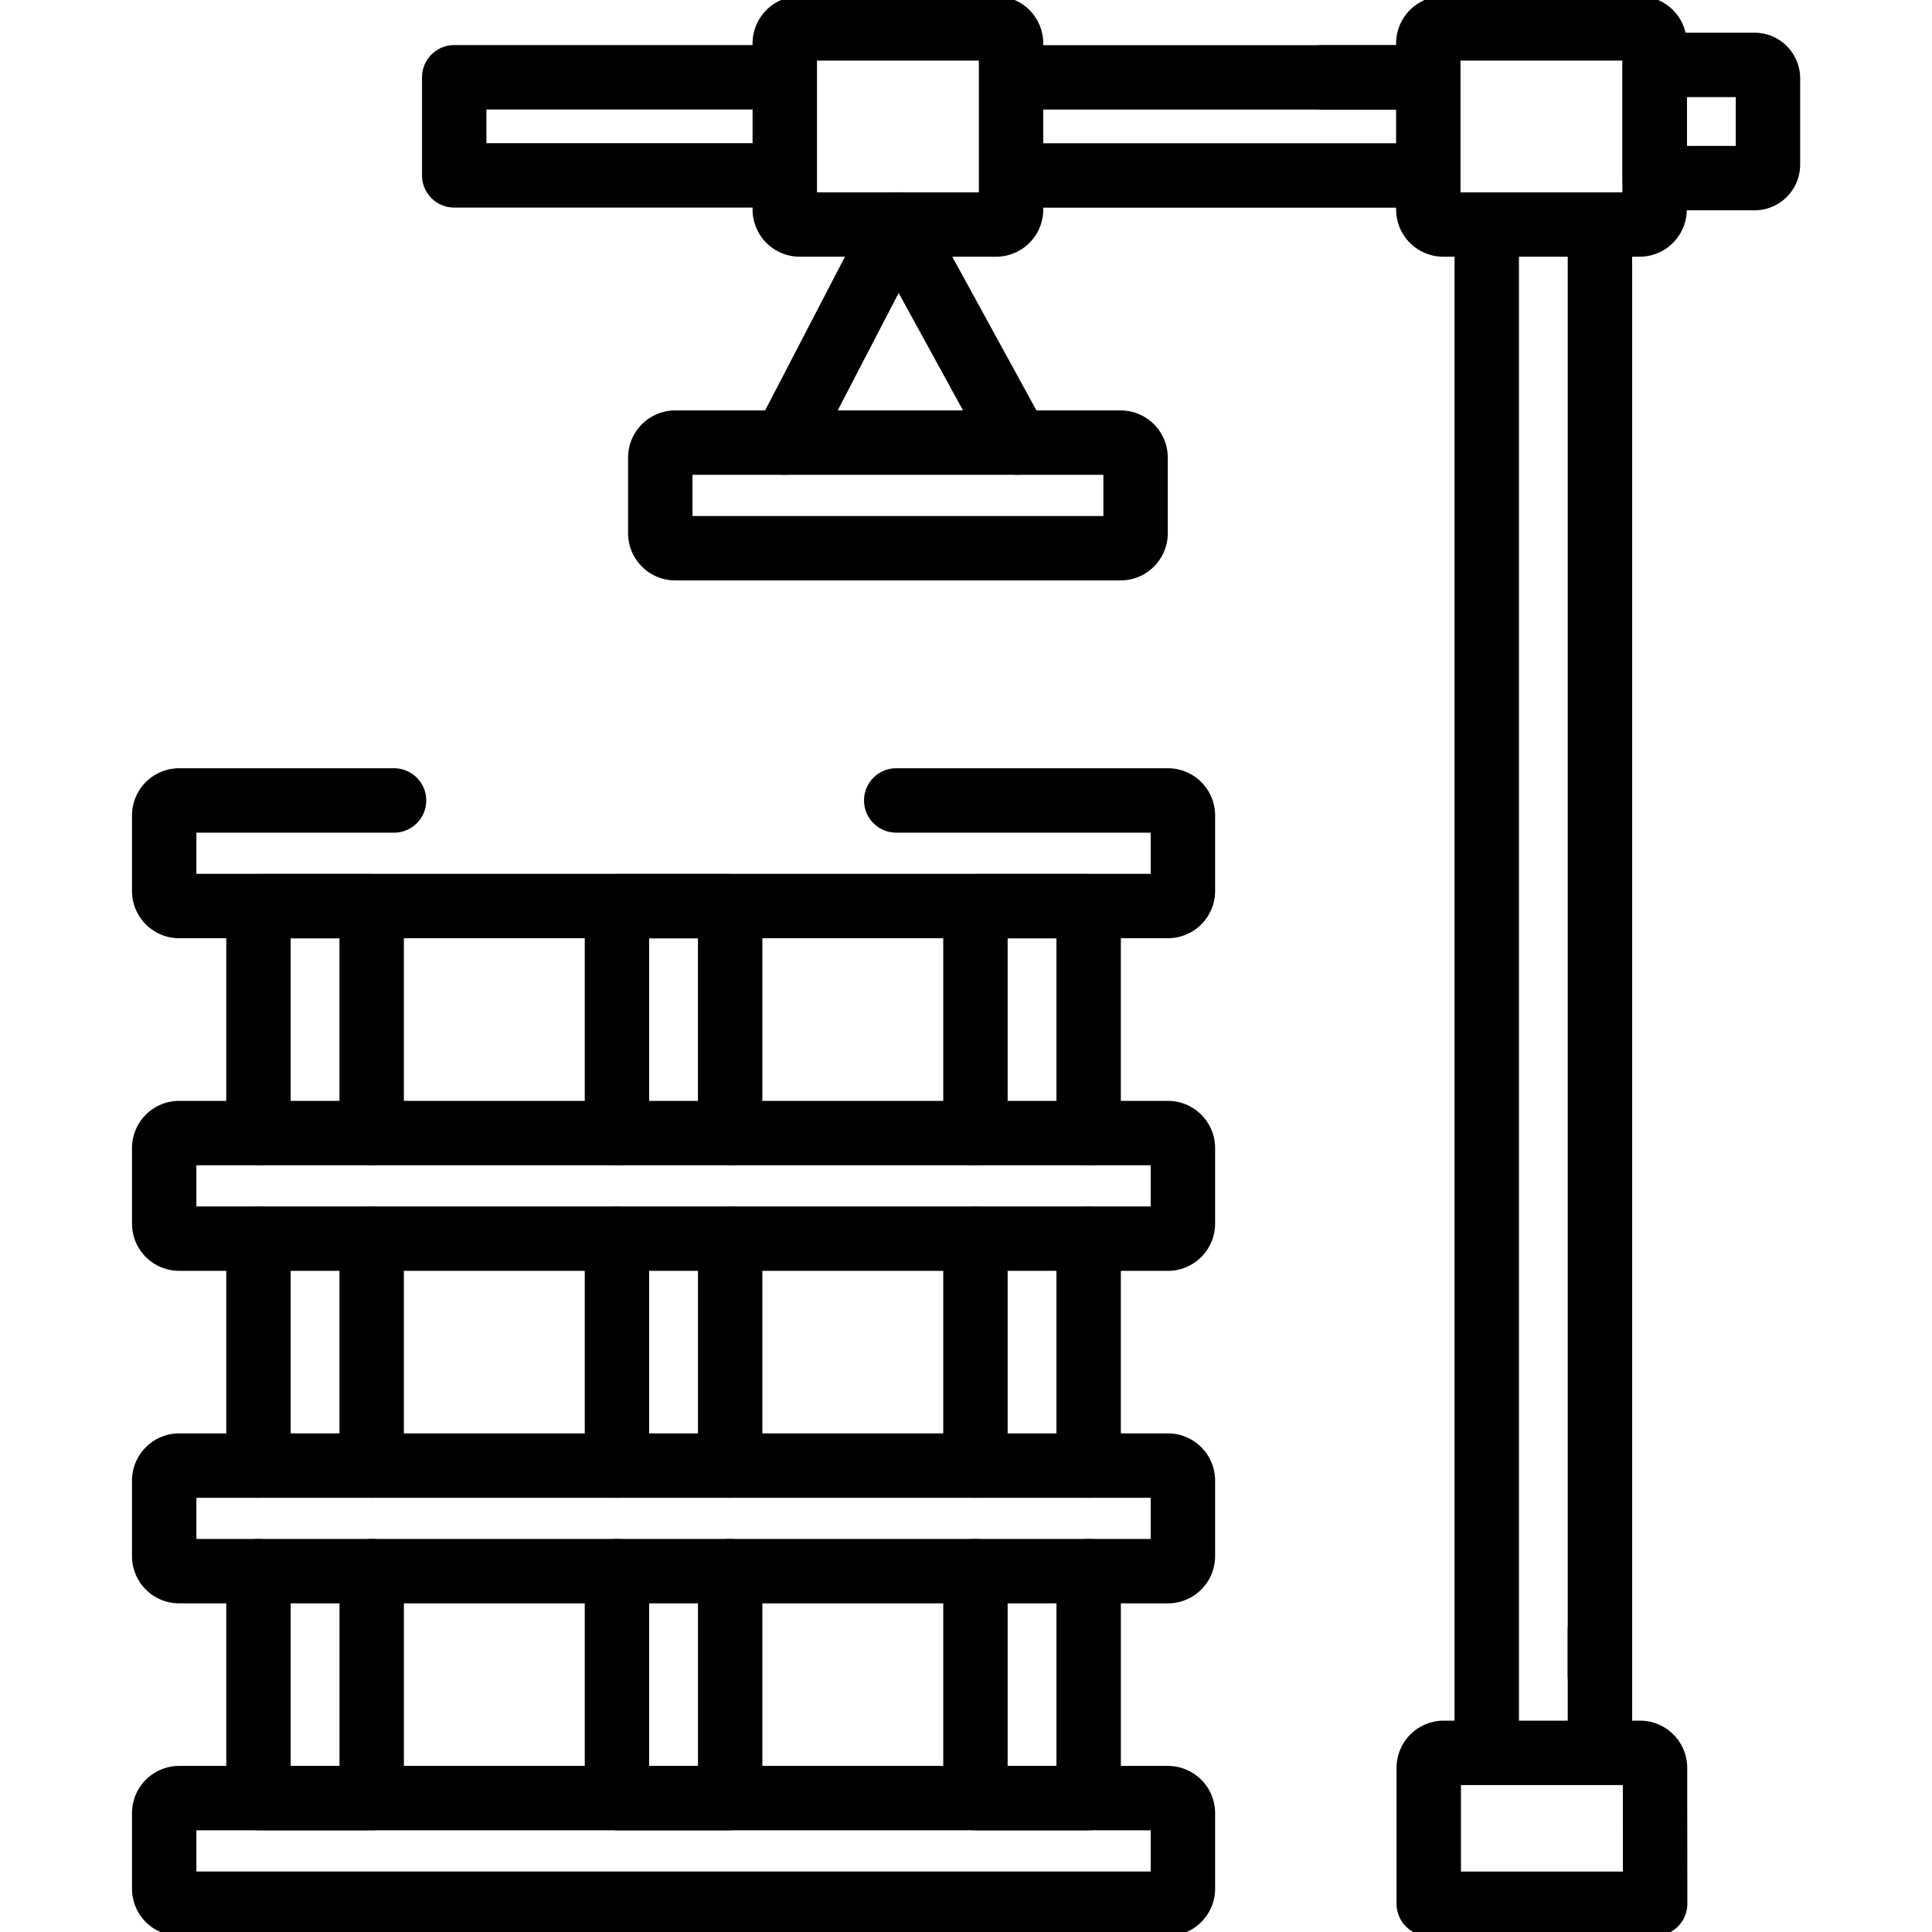
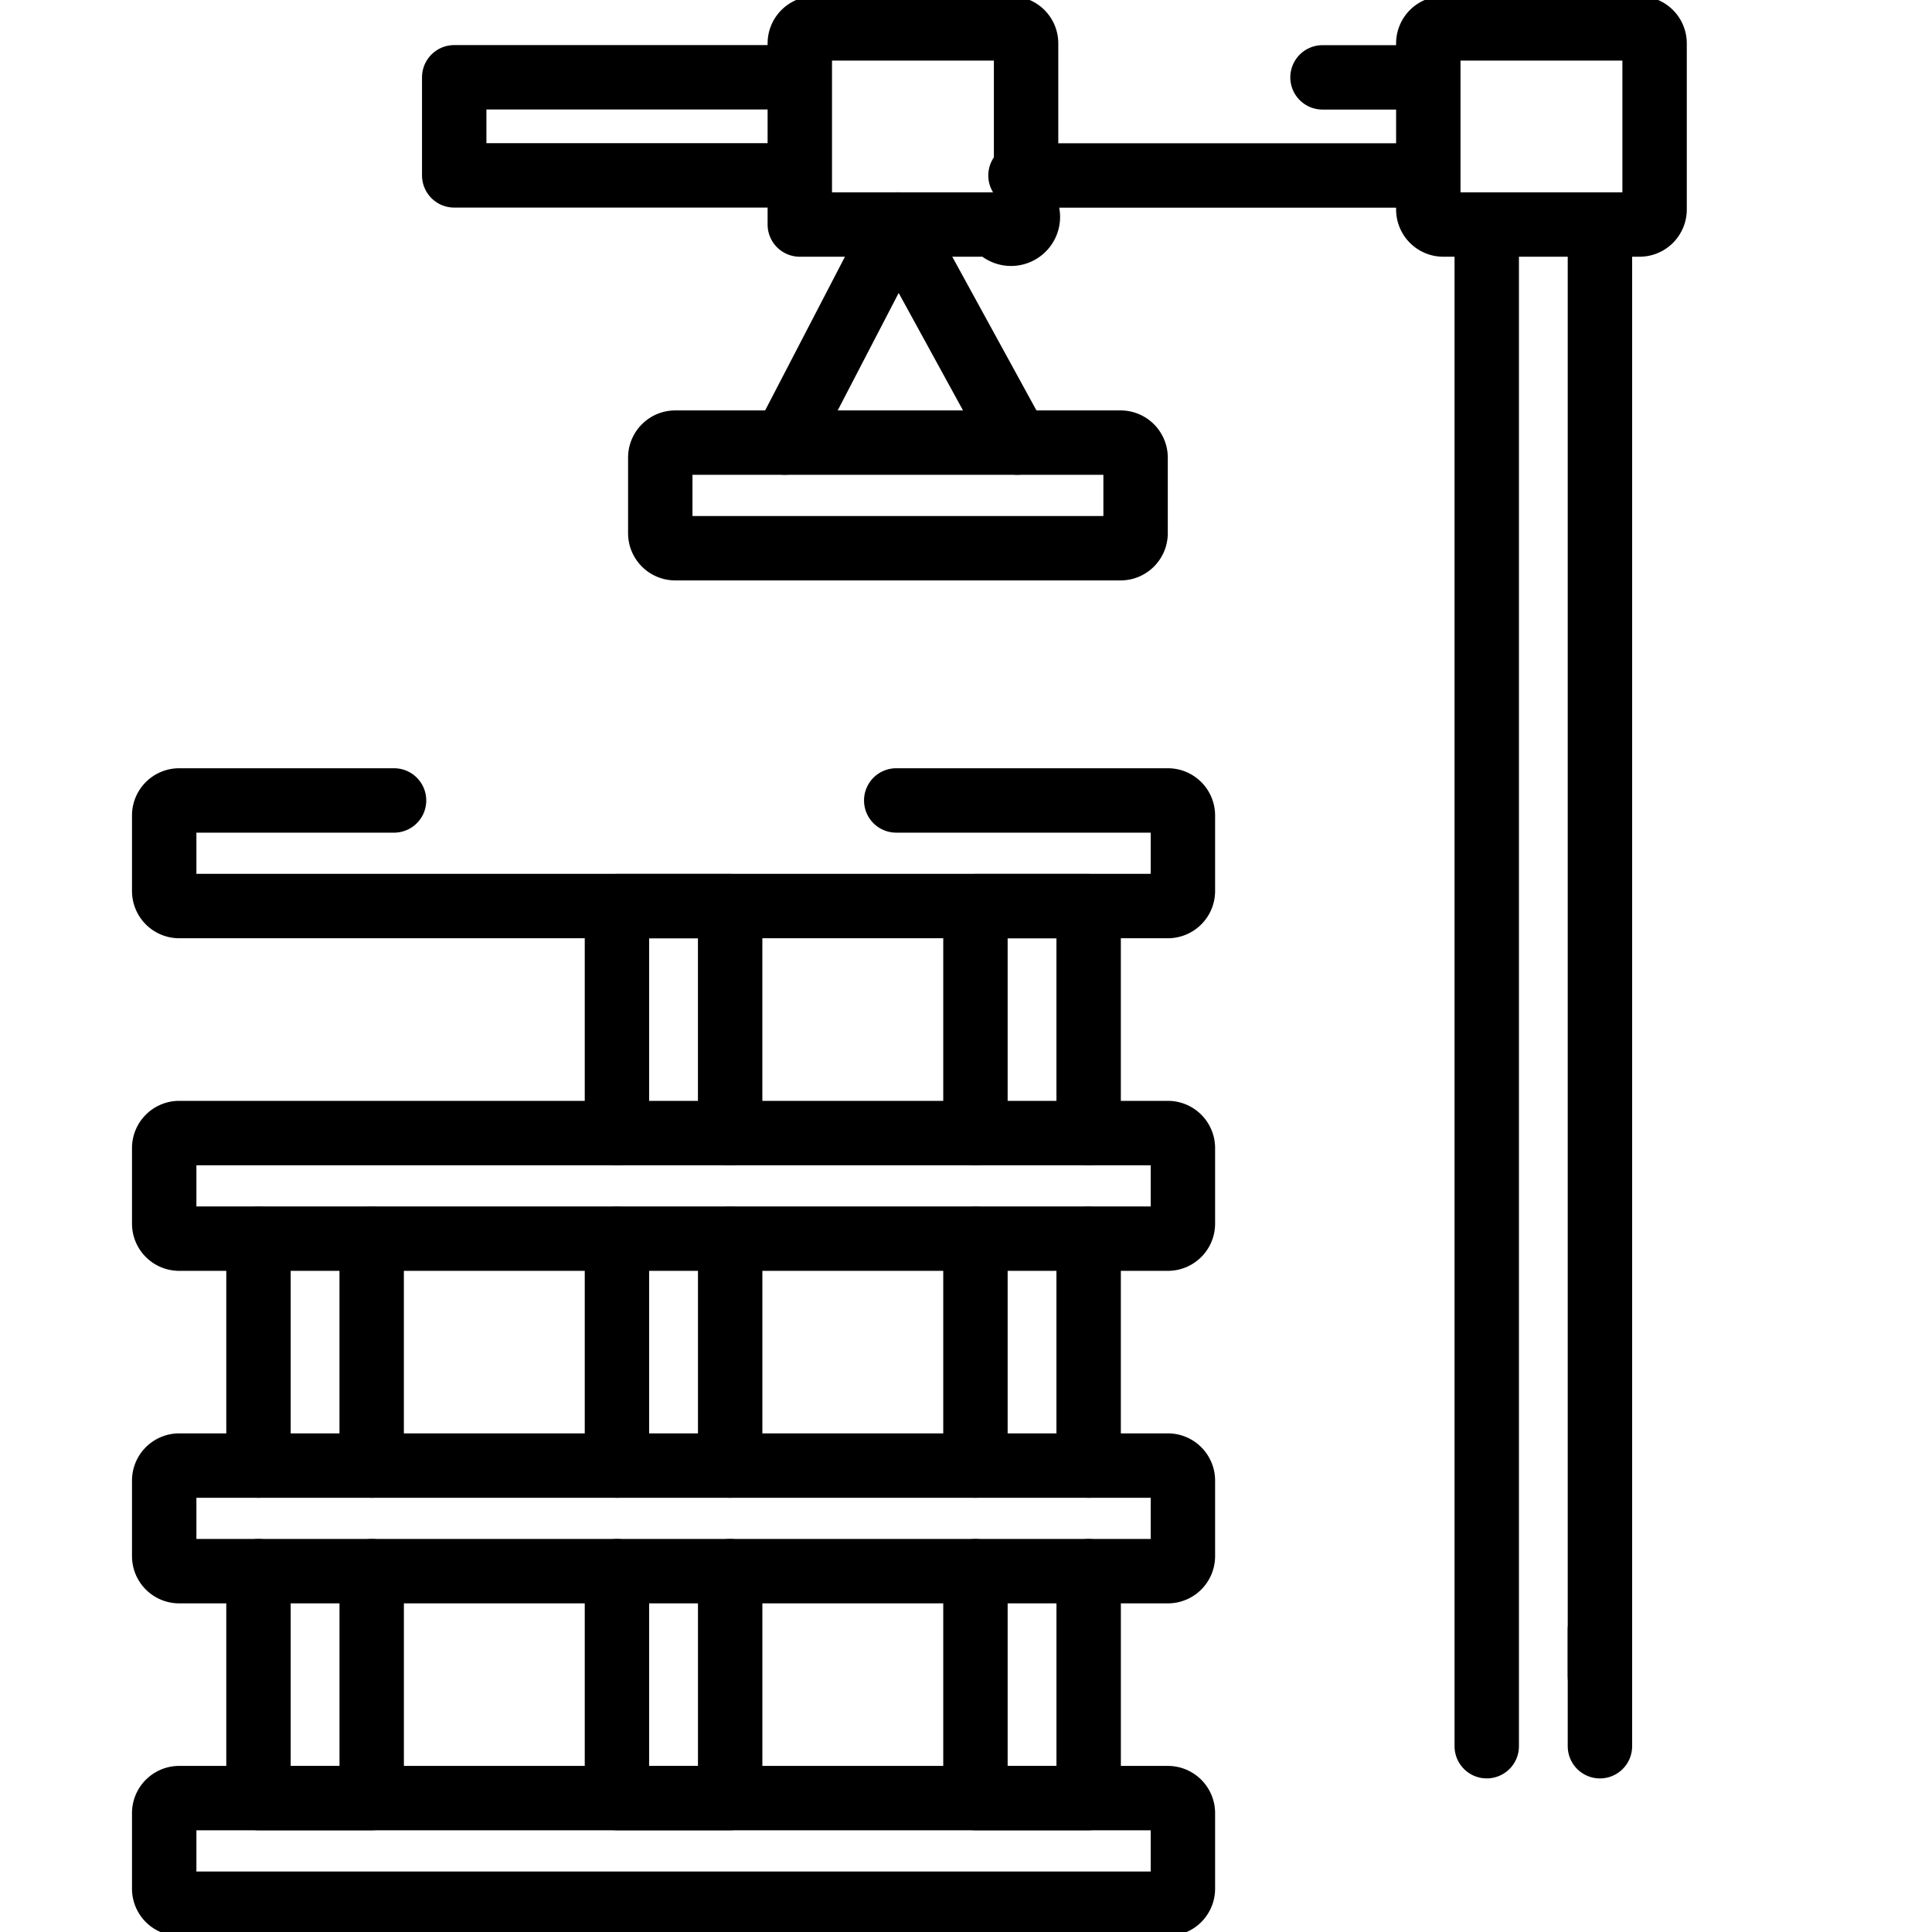
<svg xmlns="http://www.w3.org/2000/svg" id="Group_912" data-name="Group 912" width="90" height="90" viewBox="0 0 90 90">
  <defs>
    <clipPath id="clip-path">
      <path id="Path_431" data-name="Path 431" d="M0-682.665H90v90H0Z" transform="translate(0 682.665)" fill="none" />
    </clipPath>
  </defs>
-   <path id="Path_402" data-name="Path 402" d="M0-69.6v-10.57H5.273V-69.6" transform="translate(12.041 122.382)" fill="none" stroke="#000" stroke-linecap="round" stroke-linejoin="round" stroke-width="3" />
  <path id="Path_403" data-name="Path 403" d="M-34.726,0V10.568H-40V0" transform="translate(52.041 73.192)" fill="none" stroke="#000" stroke-linecap="round" stroke-linejoin="round" stroke-width="3" />
  <path id="Path_404" data-name="Path 404" d="M0-69.6v-10.57" transform="translate(12.041 137.873)" fill="none" stroke="#000" stroke-linecap="round" stroke-linejoin="round" stroke-width="3" />
  <path id="Path_405" data-name="Path 405" d="M0-69.6v-10.57" transform="translate(17.314 137.873)" fill="none" stroke="#000" stroke-linecap="round" stroke-linejoin="round" stroke-width="3" />
  <path id="Path_406" data-name="Path 406" d="M0-69.6v-10.57H5.273V-69.6" transform="translate(45.44 122.382)" fill="none" stroke="#000" stroke-linecap="round" stroke-linejoin="round" stroke-width="3" />
  <path id="Path_407" data-name="Path 407" d="M-34.726,0V10.568H-40V0" transform="translate(85.44 73.192)" fill="none" stroke="#000" stroke-linecap="round" stroke-linejoin="round" stroke-width="3" />
  <path id="Path_408" data-name="Path 408" d="M0-69.6v-10.57" transform="translate(45.44 137.873)" fill="none" stroke="#000" stroke-linecap="round" stroke-linejoin="round" stroke-width="3" />
  <path id="Path_409" data-name="Path 409" d="M0-69.6v-10.57" transform="translate(50.713 137.873)" fill="none" stroke="#000" stroke-linecap="round" stroke-linejoin="round" stroke-width="3" />
  <path id="Path_410" data-name="Path 410" d="M0-69.6v-10.57H5.273V-69.6" transform="translate(28.74 122.382)" fill="none" stroke="#000" stroke-linecap="round" stroke-linejoin="round" stroke-width="3" />
  <path id="Path_411" data-name="Path 411" d="M-34.726,0V10.568H-40V0" transform="translate(68.74 73.192)" fill="none" stroke="#000" stroke-linecap="round" stroke-linejoin="round" stroke-width="3" />
  <path id="Path_412" data-name="Path 412" d="M0-69.6v-10.57" transform="translate(28.74 137.873)" fill="none" stroke="#000" stroke-linecap="round" stroke-linejoin="round" stroke-width="3" />
  <path id="Path_413" data-name="Path 413" d="M0-69.6v-10.57" transform="translate(34.014 137.873)" fill="none" stroke="#000" stroke-linecap="round" stroke-linejoin="round" stroke-width="3" />
  <g id="Group_911" data-name="Group 911" clip-path="url(#clip-path)">
    <path id="Path_414" data-name="Path 414" d="M-307.908-32.411h-46.055a.7.7,0,0,1-.7-.7V-36.63a.7.7,0,0,1,.7-.7h46.055a.7.7,0,0,1,.7.7v3.516A.7.7,0,0,1-307.908-32.411Z" transform="translate(362.312 90.112)" fill="none" stroke="#000" stroke-linecap="round" stroke-linejoin="round" stroke-width="3" />
    <path id="Path_415" data-name="Path 415" d="M-307.908-32.411h-46.055a.7.7,0,0,1-.7-.7V-36.63a.7.7,0,0,1,.7-.7h46.055a.7.7,0,0,1,.7.7v3.516A.7.7,0,0,1-307.908-32.411Z" transform="translate(362.312 121.093)" fill="none" stroke="#000" stroke-linecap="round" stroke-linejoin="round" stroke-width="3" />
    <path id="Path_416" data-name="Path 416" d="M-141.221-32.411h-20.742a.7.7,0,0,1-.7-.7V-36.63a.7.7,0,0,1,.7-.7h20.742a.7.7,0,0,1,.7.7v3.516A.7.7,0,0,1-141.221-32.411Z" transform="translate(193.421 57.949)" fill="none" stroke="#000" stroke-linecap="round" stroke-linejoin="round" stroke-width="3" />
    <path id="Path_417" data-name="Path 417" d="M0-464.792v-70.582" transform="translate(69.258 546.137)" fill="none" stroke="#000" stroke-linecap="round" stroke-linejoin="round" stroke-width="3" />
    <path id="Path_418" data-name="Path 418" d="M0-379.688v-67.318" transform="translate(74.531 457.77)" fill="none" stroke="#000" stroke-linecap="round" stroke-linejoin="round" stroke-width="3" />
    <path id="Path_419" data-name="Path 419" d="M0-35.8v-5.437" transform="translate(74.531 117.146)" fill="none" stroke="#000" stroke-linecap="round" stroke-linejoin="round" stroke-width="3" />
    <path id="Path_420" data-name="Path 420" d="M-95.133,0h12.654a.7.7,0,0,1,.7.7V4.219a.7.7,0,0,1-.7.7h-46.055a.7.7,0,0,1-.7-.7V.7a.7.7,0,0,1,.7-.7h10.007" transform="translate(136.883 37.288)" fill="none" stroke="#000" stroke-linecap="round" stroke-linejoin="round" stroke-width="3" />
    <path id="Path_421" data-name="Path 421" d="M-307.908-32.411h-46.055a.7.7,0,0,1-.7-.7V-36.63a.7.7,0,0,1,.7-.7h46.055a.7.7,0,0,1,.7.7v3.516A.7.7,0,0,1-307.908-32.411Z" transform="translate(362.312 105.602)" fill="none" stroke="#000" stroke-linecap="round" stroke-linejoin="round" stroke-width="3" />
    <path id="Path_422" data-name="Path 422" d="M-100.262-30.1h-15.225v-4.57h15.225" transform="translate(136.646 38.27)" fill="none" stroke="#000" stroke-linecap="round" stroke-linejoin="round" stroke-width="3" />
    <path id="Path_423" data-name="Path 423" d="M-123.227,0H-141.94" transform="translate(189.478 8.174)" fill="none" stroke="#000" stroke-linecap="round" stroke-linejoin="round" stroke-width="3" />
-     <path id="Path_424" data-name="Path 424" d="M-41.783,0H-59.832" transform="translate(107.37 3.604)" fill="none" stroke="#000" stroke-linecap="round" stroke-linejoin="round" stroke-width="3" />
    <path id="Path_425" data-name="Path 425" d="M-30.58,0h-4.644" transform="translate(96.831 3.604)" fill="none" stroke="#000" stroke-linecap="round" stroke-linejoin="round" stroke-width="3" />
-     <path id="Path_426" data-name="Path 426" d="M-64.823-60.193h-9.141a.7.7,0,0,1-.7-.7V-68.63a.7.7,0,0,1,.7-.7h9.141a.7.7,0,0,1,.7.7V-60.9A.7.7,0,0,1-64.823-60.193Z" transform="translate(111.222 70.652)" fill="none" stroke="#000" stroke-linecap="round" stroke-linejoin="round" stroke-width="3" />
-     <path id="Path_427" data-name="Path 427" d="M-69.453-46.3H-80V-52.63a.7.7,0,0,1,.7-.7h9.141a.7.7,0,0,1,.7.7Z" transform="translate(146.556 134.984)" fill="none" stroke="#000" stroke-linecap="round" stroke-linejoin="round" stroke-width="3" />
+     <path id="Path_426" data-name="Path 426" d="M-64.823-60.193h-9.141V-68.63a.7.7,0,0,1,.7-.7h9.141a.7.7,0,0,1,.7.7V-60.9A.7.7,0,0,1-64.823-60.193Z" transform="translate(111.222 70.652)" fill="none" stroke="#000" stroke-linecap="round" stroke-linejoin="round" stroke-width="3" />
    <path id="Path_428" data-name="Path 428" d="M-64.823-60.193h-9.141a.7.7,0,0,1-.7-.7V-68.63a.7.7,0,0,1,.7-.7h9.141a.7.7,0,0,1,.7.7V-60.9A.7.7,0,0,1-64.823-60.193Z" transform="translate(141.2 70.652)" fill="none" stroke="#000" stroke-linecap="round" stroke-linejoin="round" stroke-width="3" />
-     <path id="Path_429" data-name="Path 429" d="M-30.6-34.726h-4.647V-40H-30.6a.626.626,0,0,1,.626.626v4.021A.626.626,0,0,1-30.6-34.726Z" transform="translate(112.332 43.023)" fill="none" stroke="#000" stroke-linecap="round" stroke-linejoin="round" stroke-width="3" />
    <path id="Path_430" data-name="Path 430" d="M0-66.882,5.273-77.038l5.562,10.156" transform="translate(36.556 87.498)" fill="none" stroke="#000" stroke-linecap="round" stroke-linejoin="round" stroke-width="3" />
  </g>
</svg>